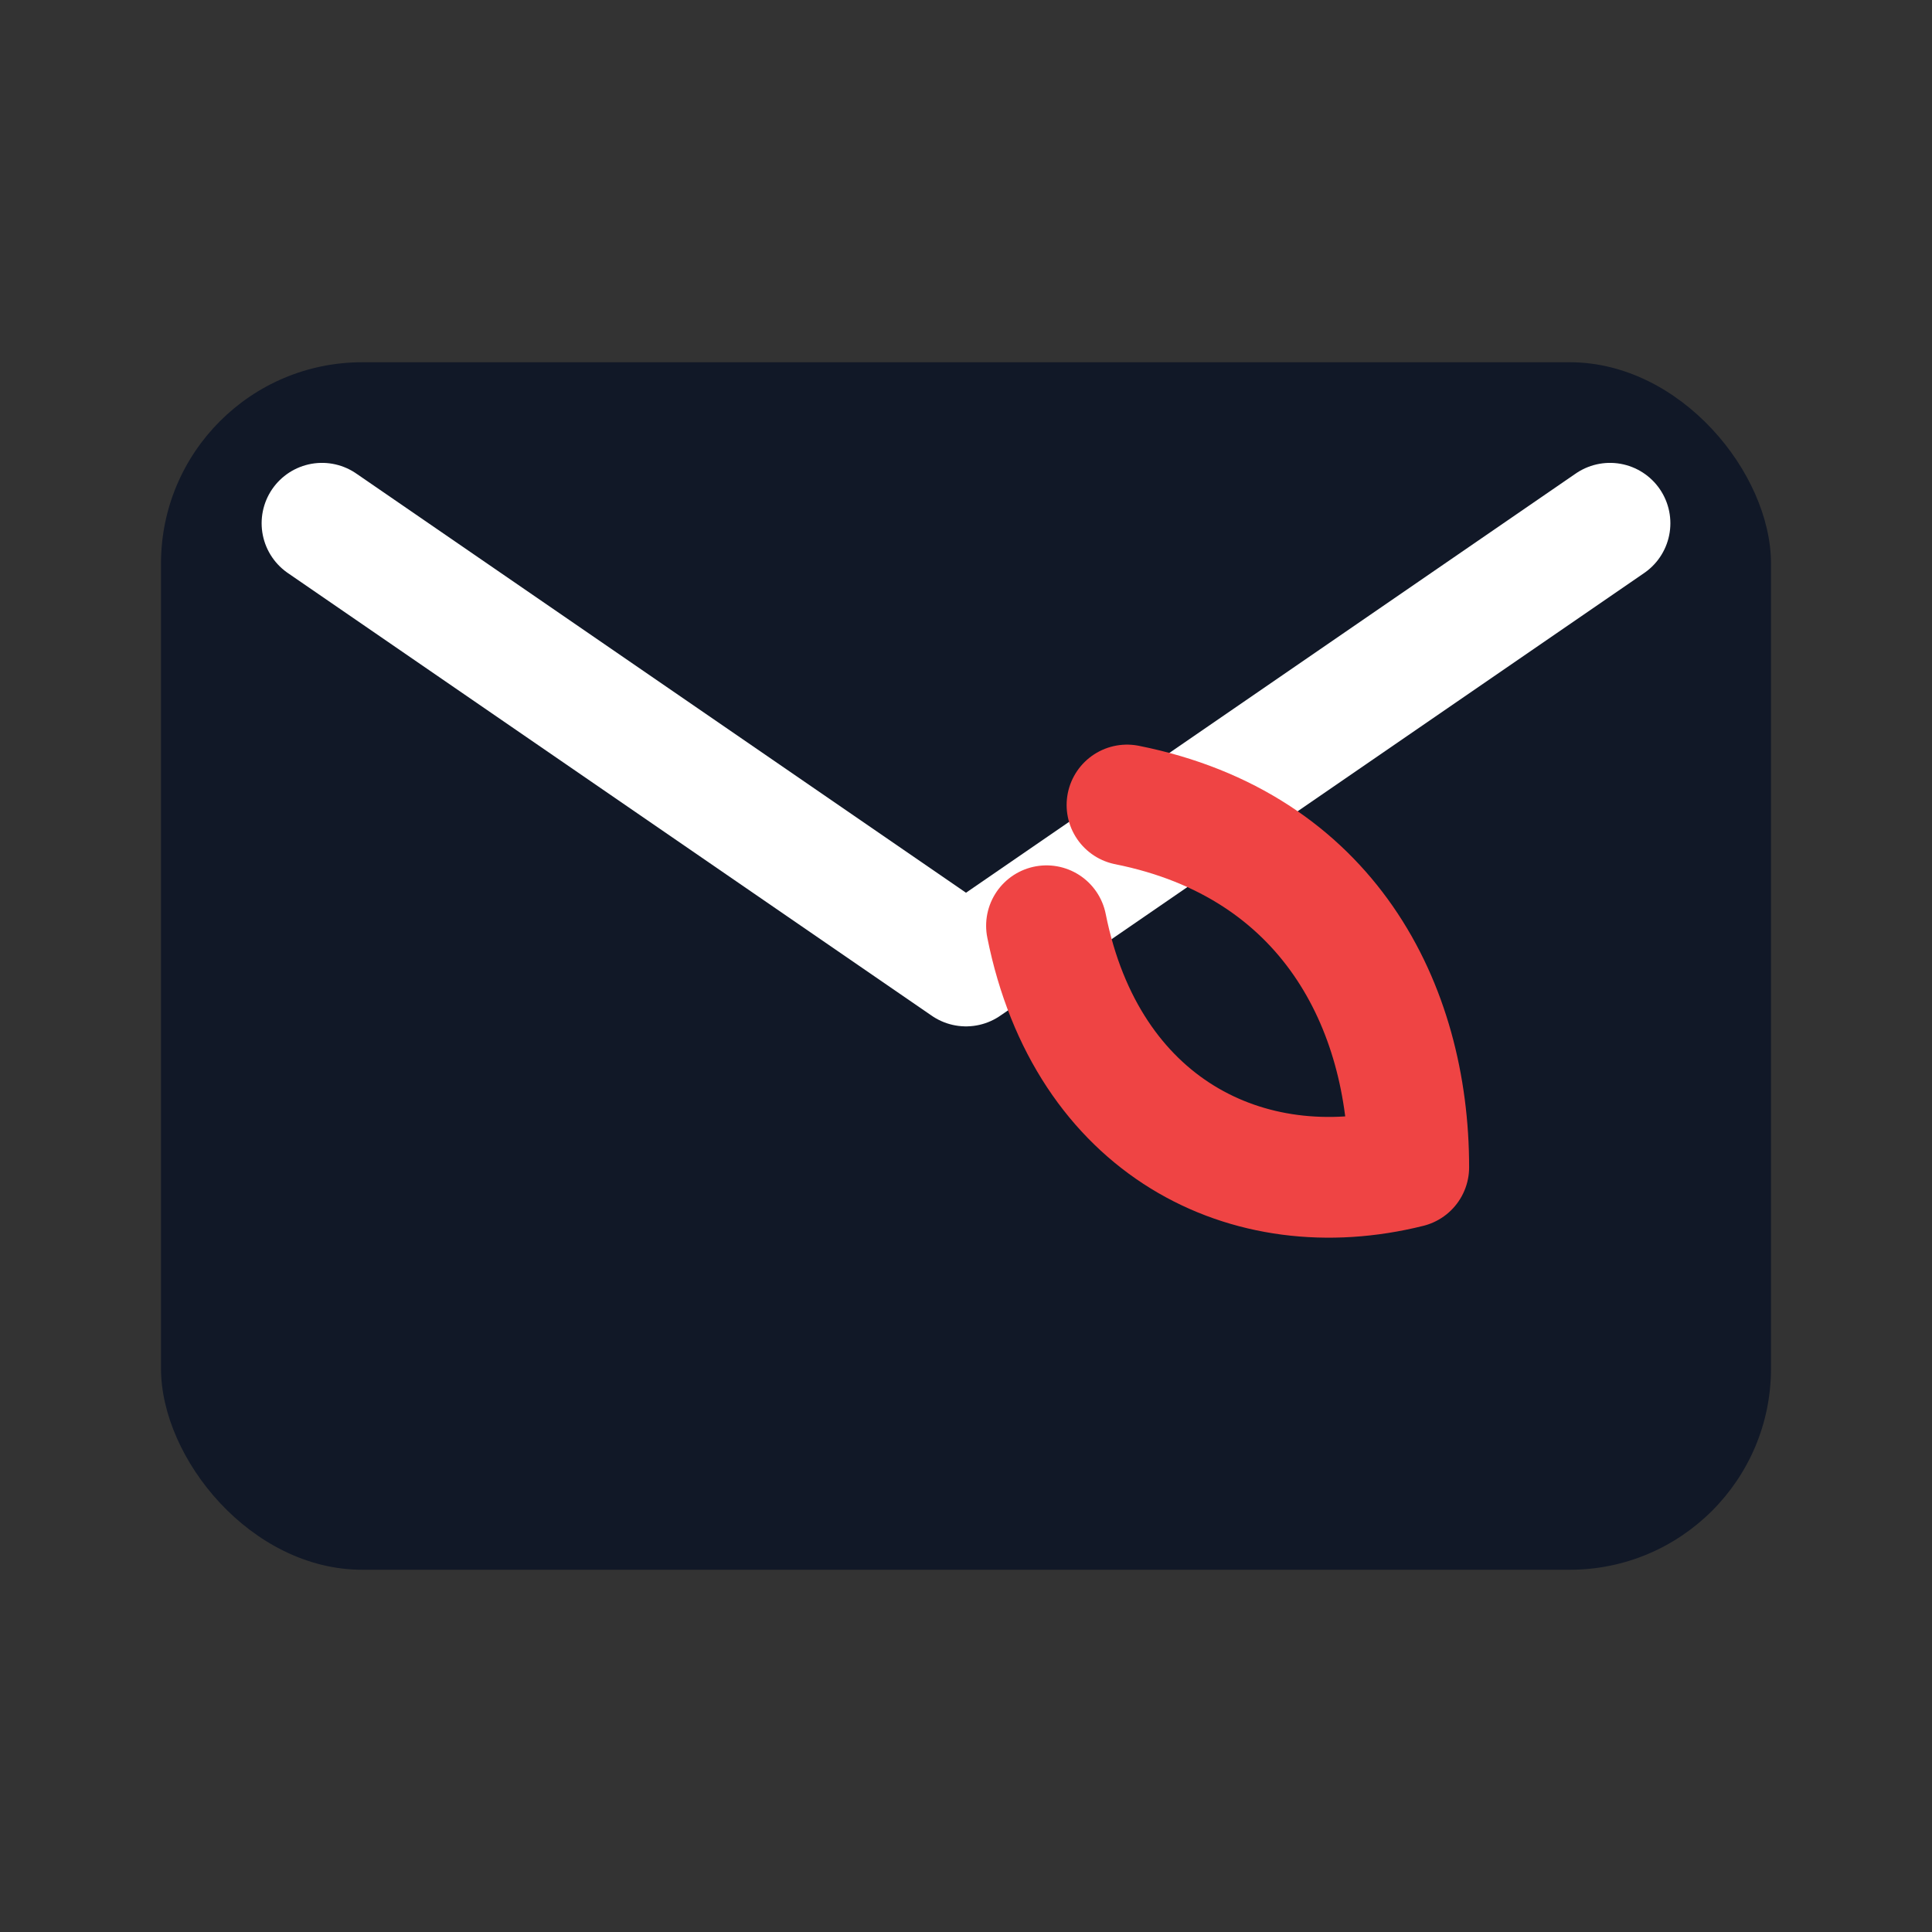
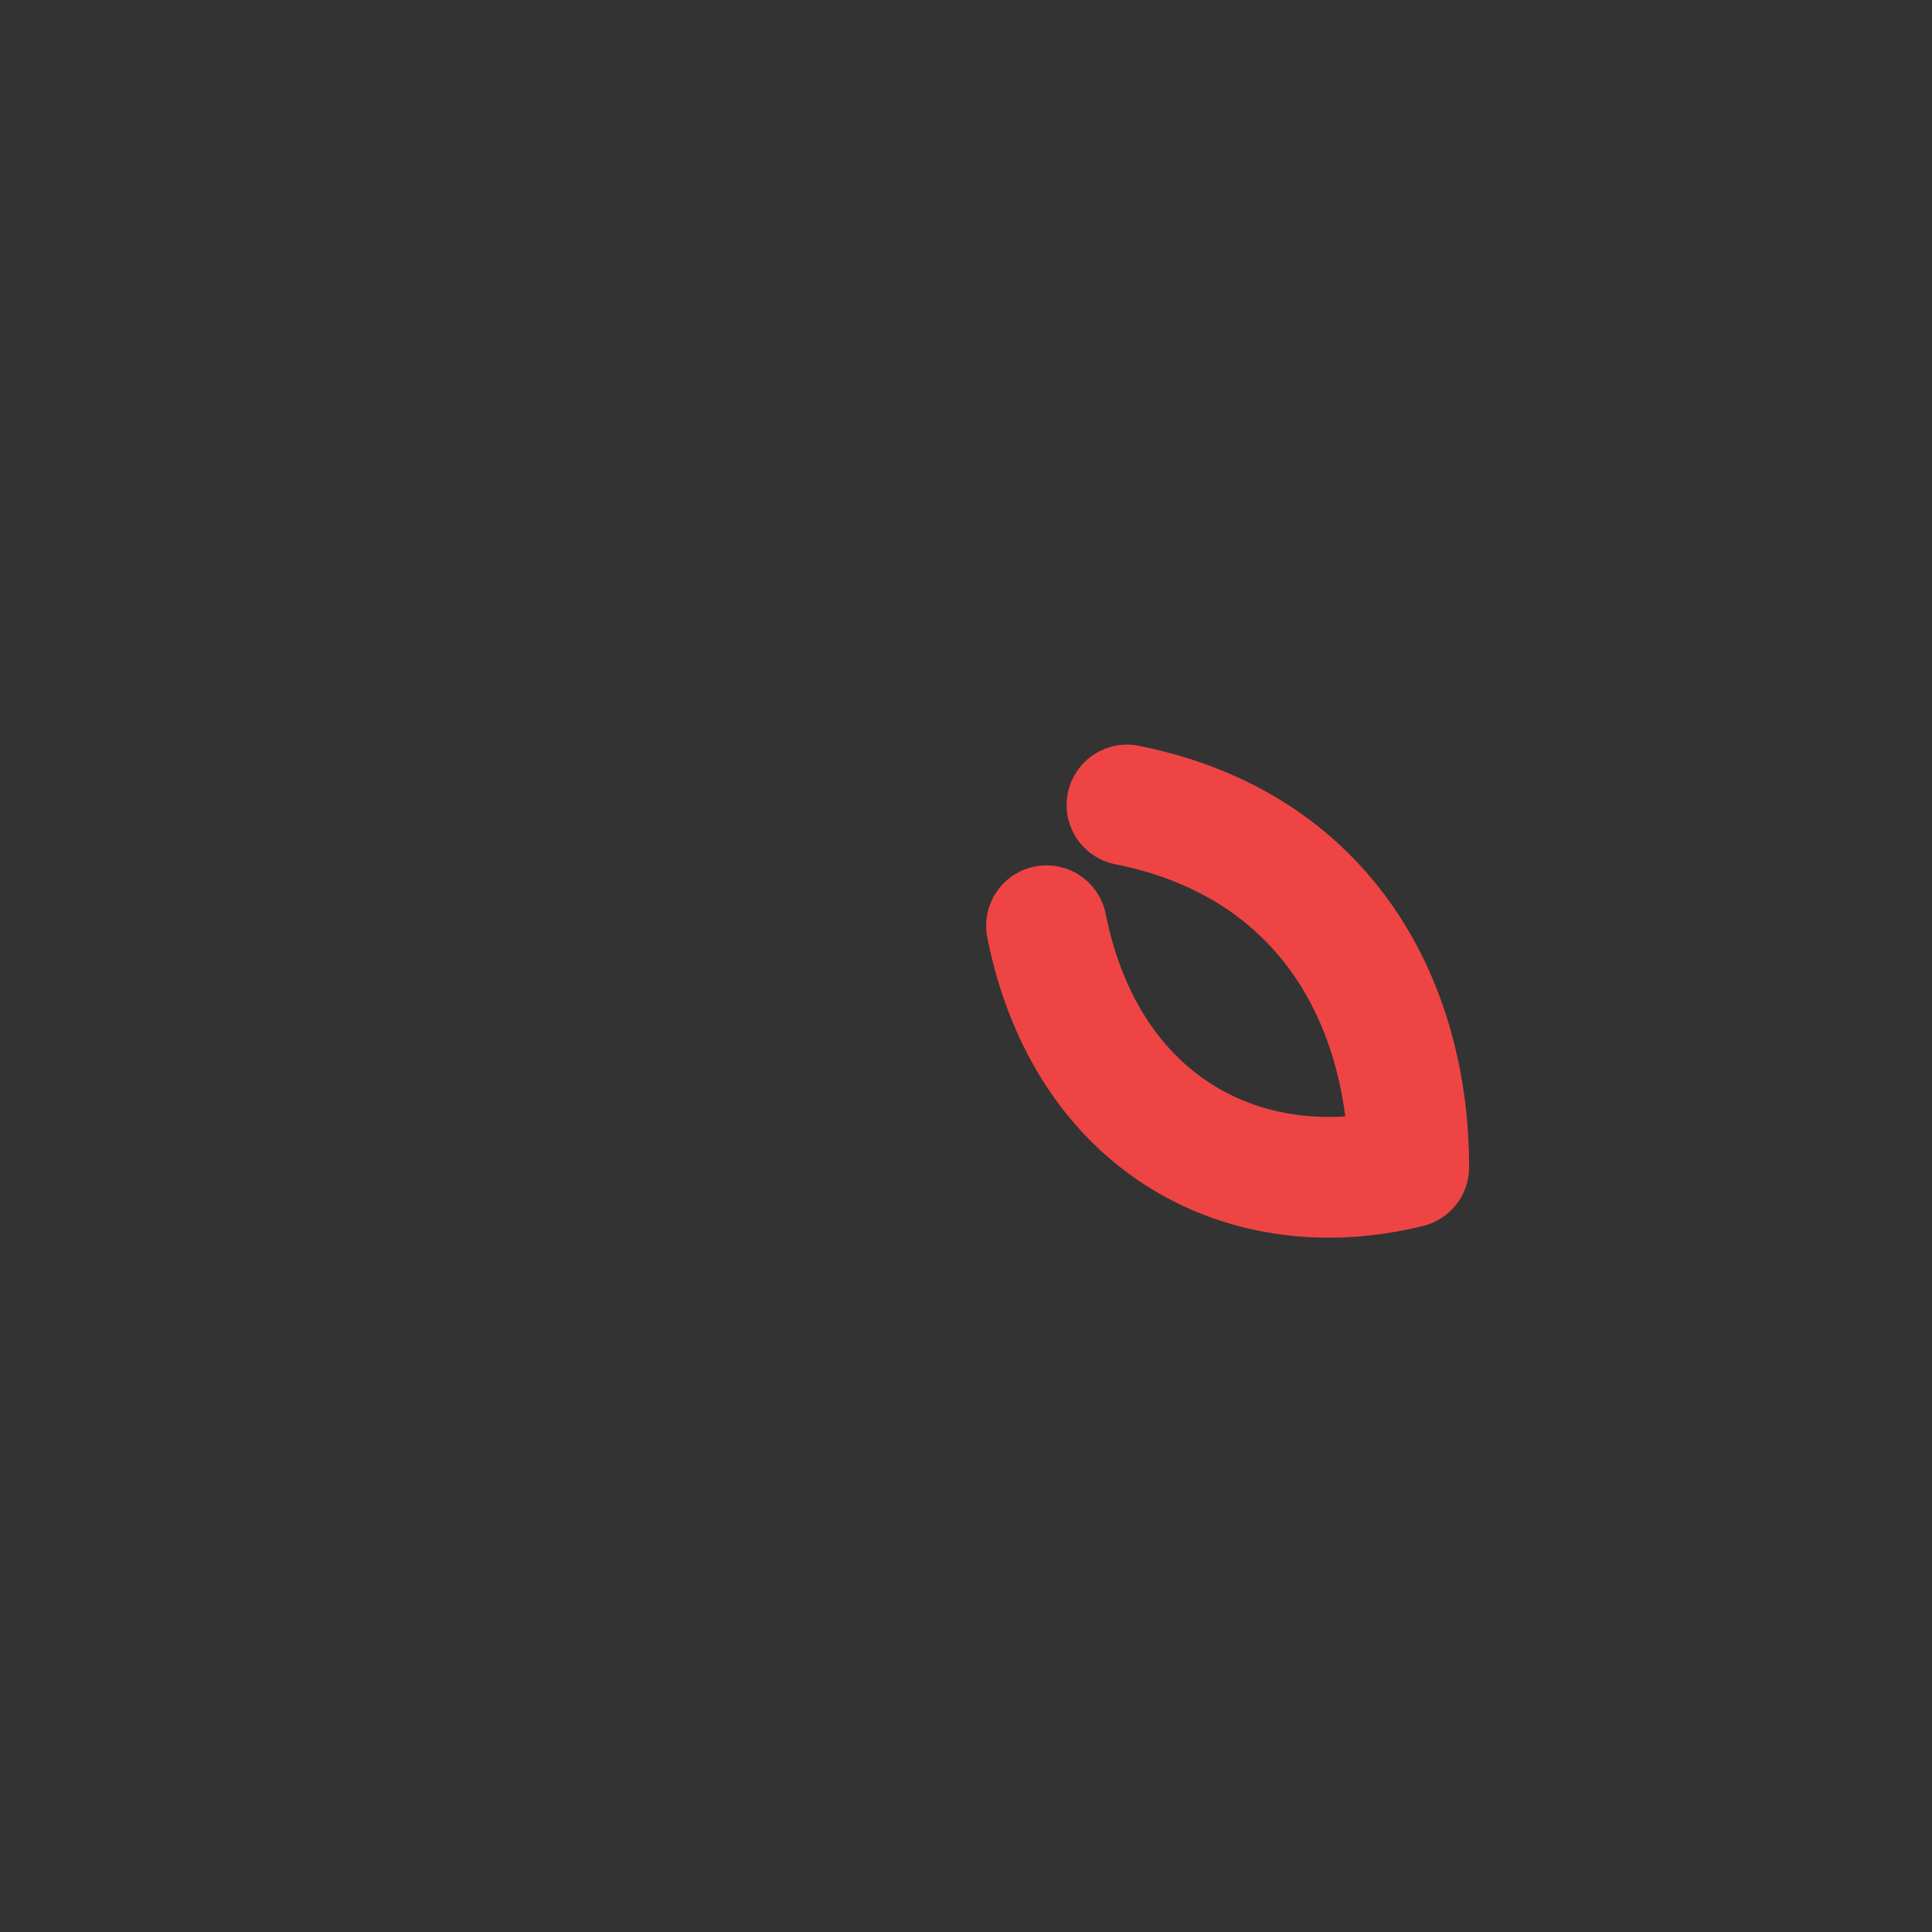
<svg xmlns="http://www.w3.org/2000/svg" width="96" height="96" viewBox="0 0 96 96" fill="none" role="img" aria-label="Inbox Detox Logo Black">
  <rect x="0" y="0" width="96" height="96" fill="#333333" stroke="none" />
-   <rect x="8" y="18" width="80" height="60" rx="10" fill="#111827" />
-   <path d="M16 26l32 22 32-22" stroke="#FFFFFF" stroke-width="6" stroke-linecap="round" stroke-linejoin="round" />
  <path d="M56 40c10 2 14 10 14 18-8 2-16-2-18-12" stroke="#EF4444" stroke-width="6" stroke-linecap="round" stroke-linejoin="round" />
</svg>